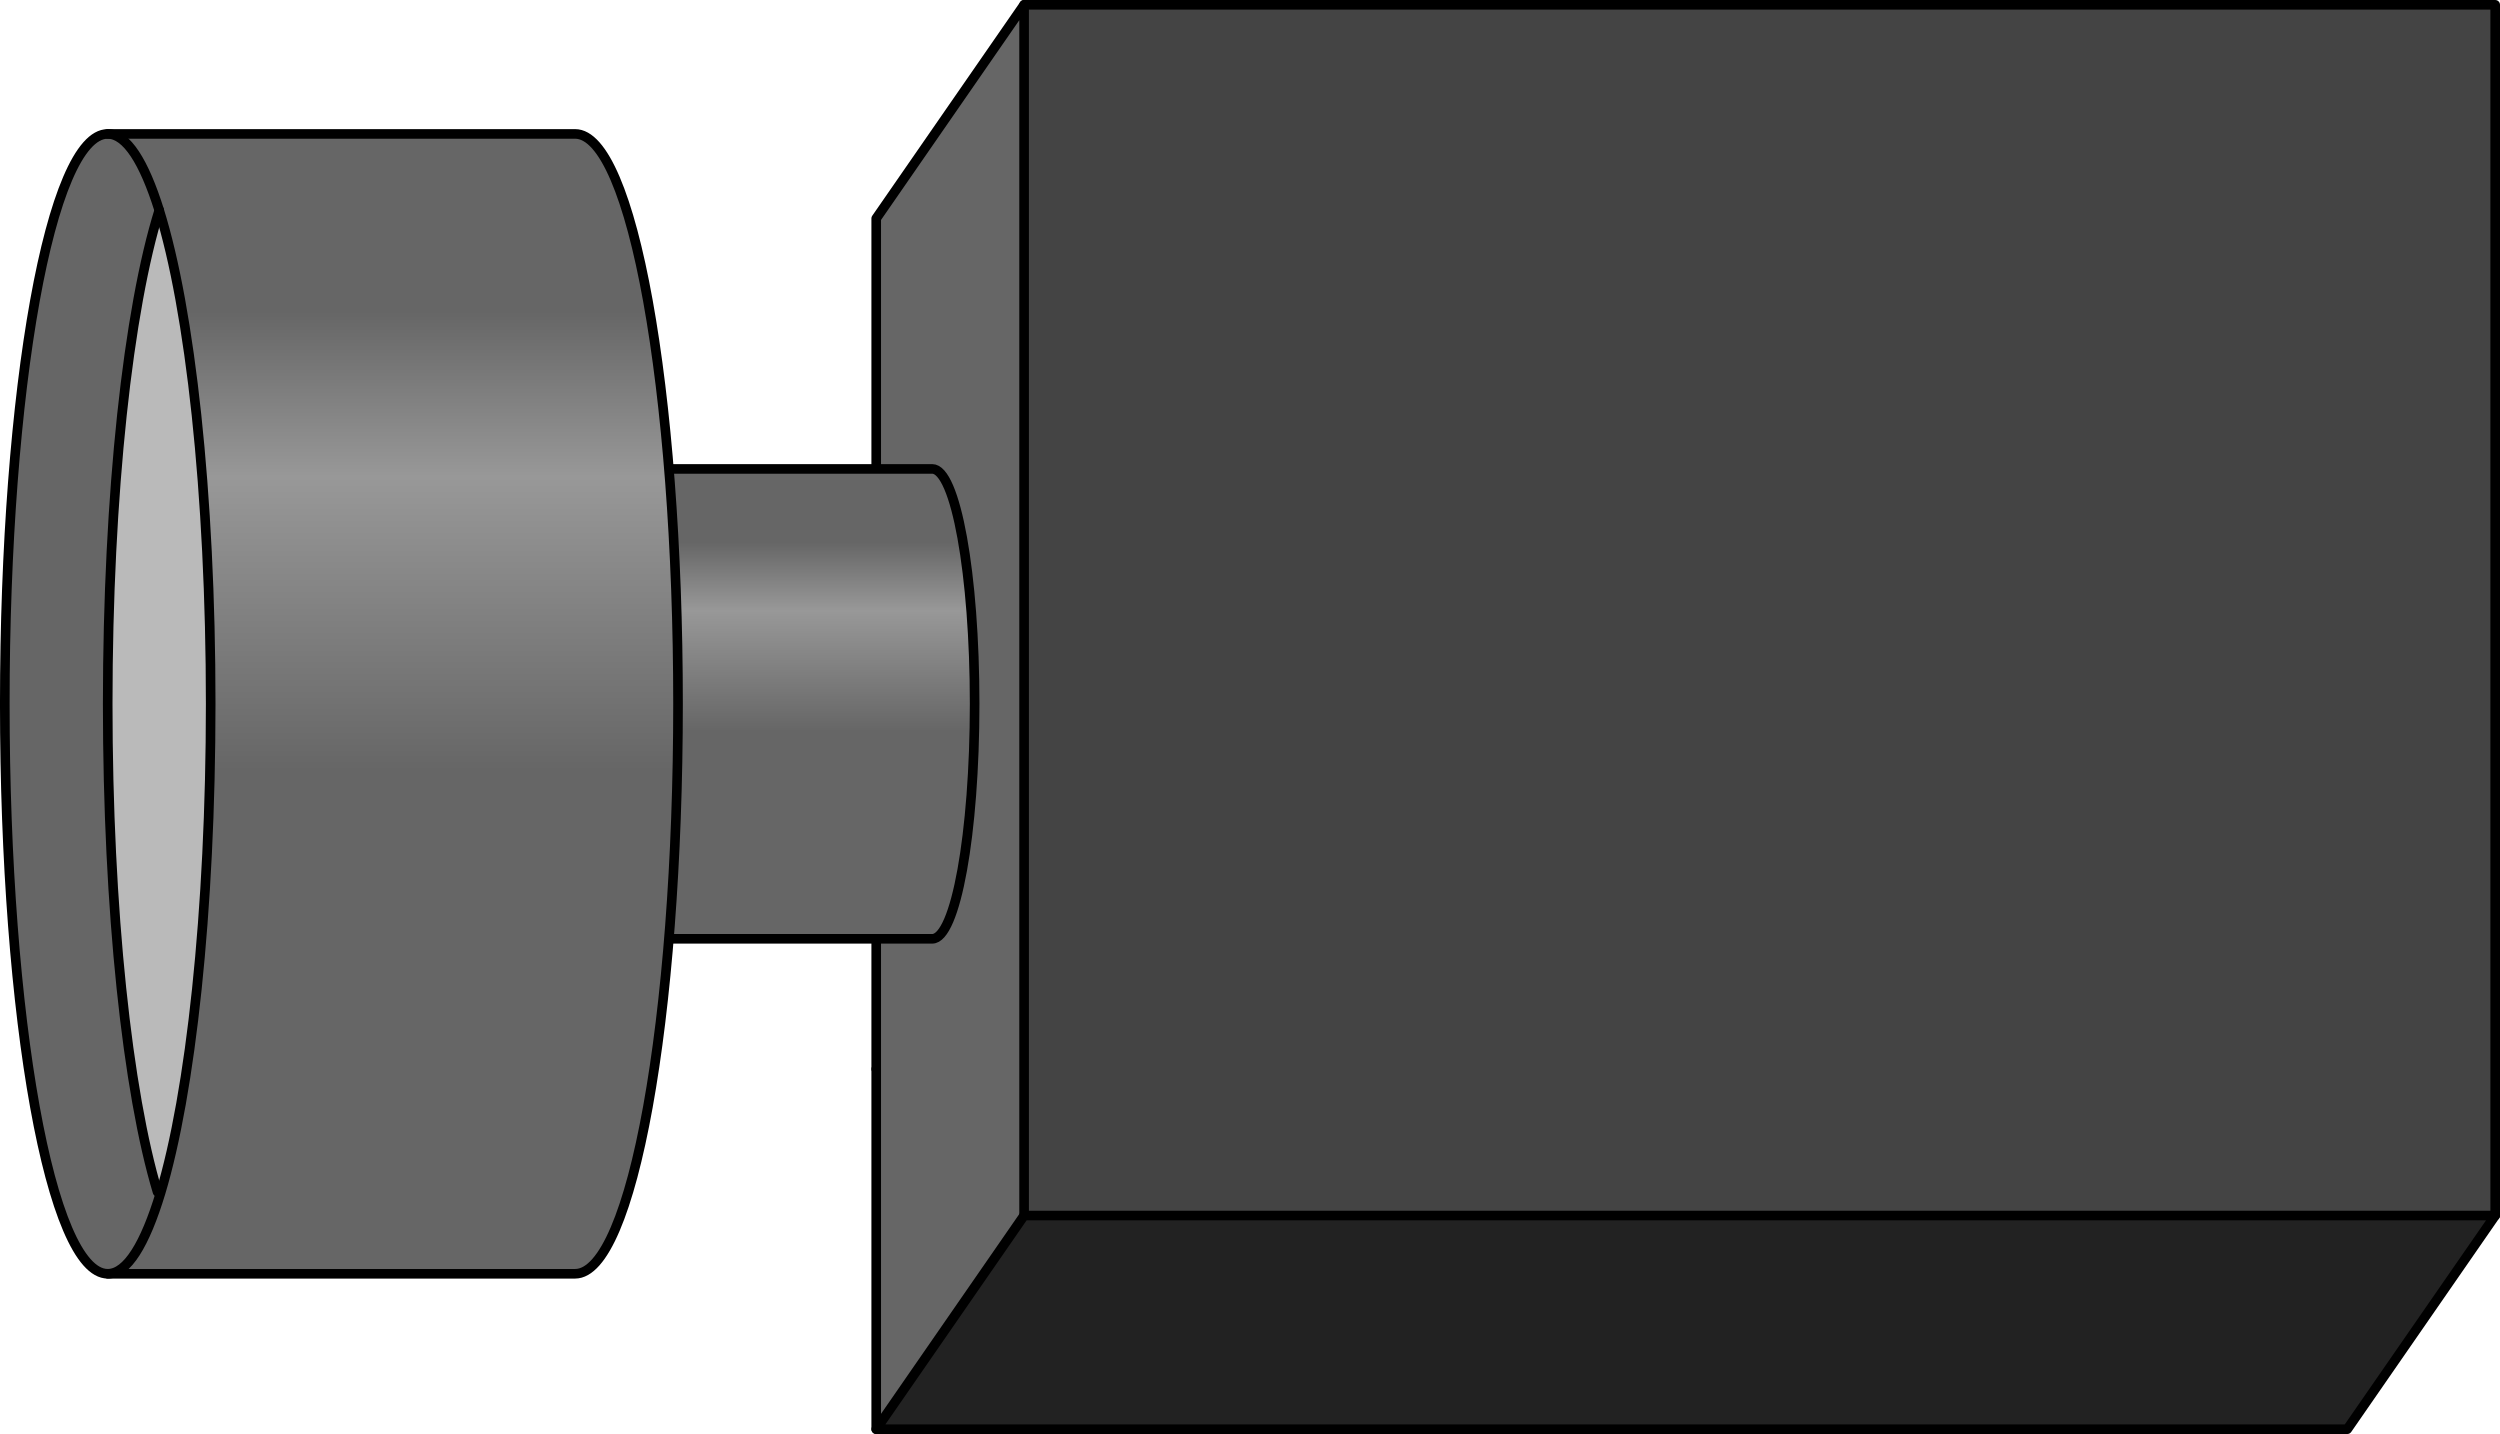
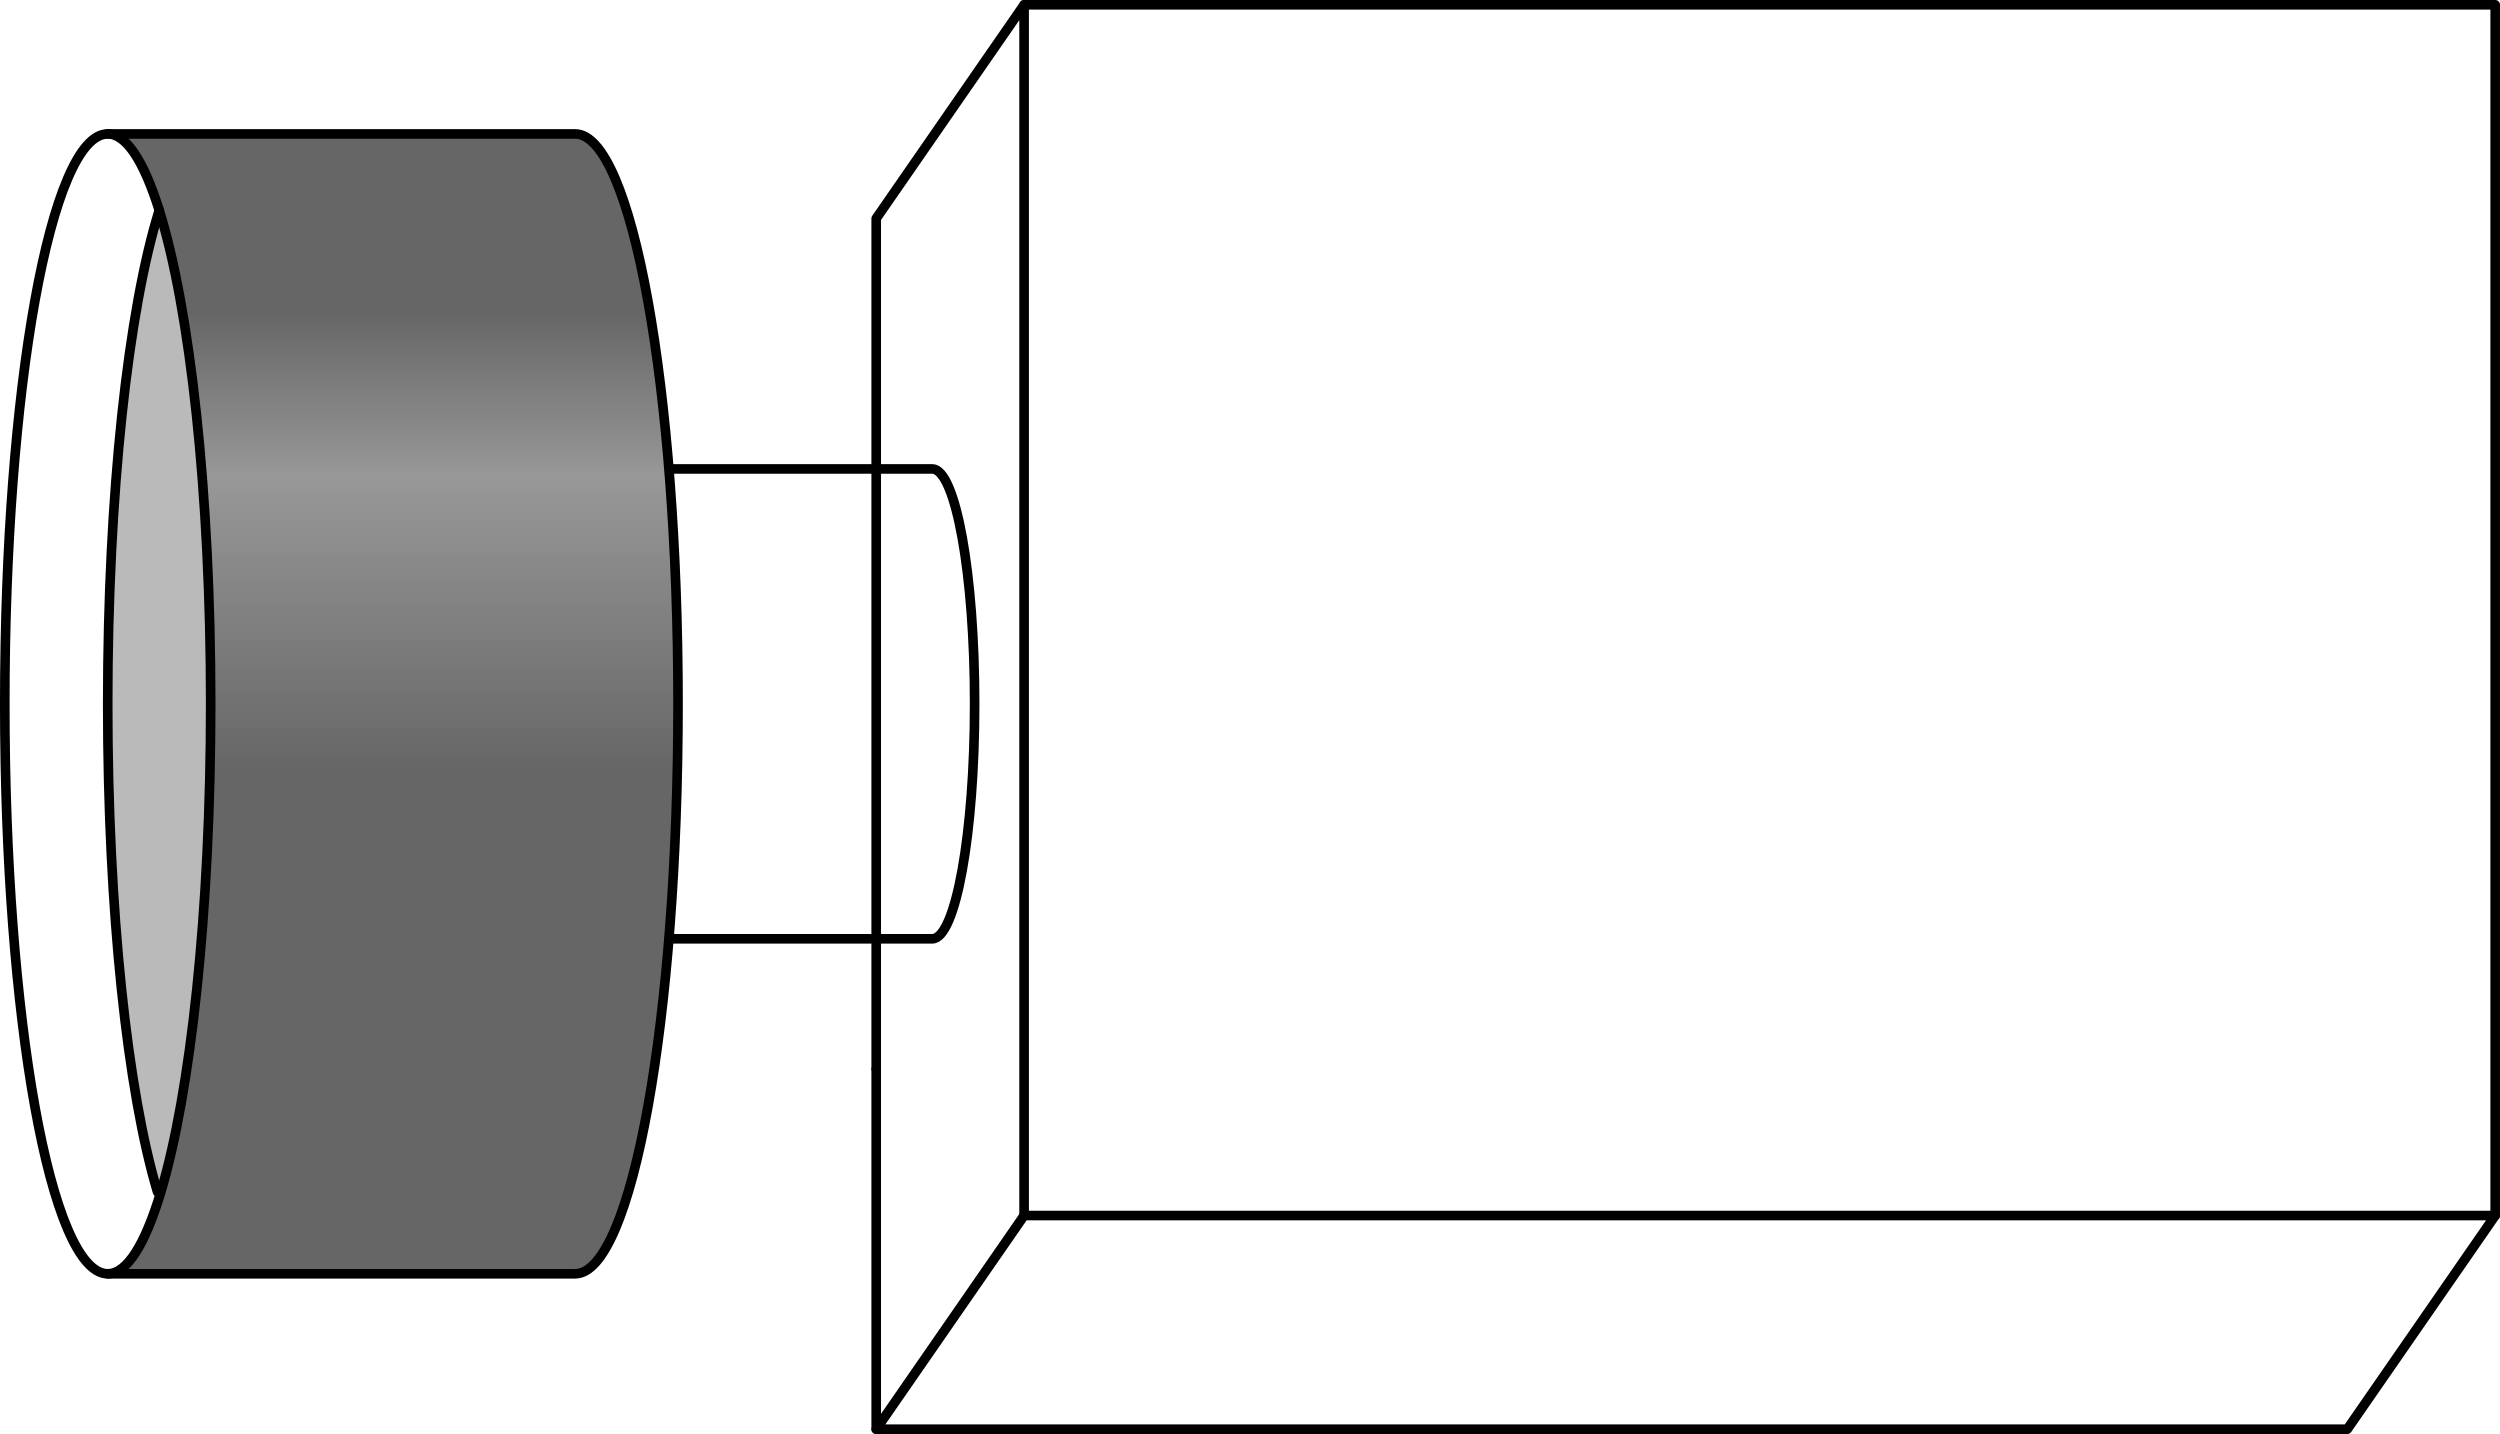
<svg xmlns="http://www.w3.org/2000/svg" version="1.1" id="Layer_2" x="0px" y="0px" width="260.25px" height="149.281px" viewBox="0 0 260.25 149.281" enable-background="new 0 0 260.25 149.281" xml:space="preserve">
  <g>
-     <rect x="106.609" y="0.5" fill="#444444" width="153.141" height="126.037" />
-     <polygon fill="#666666" points="91.214,22.742 91.214,35.253 91.716,46.92 91.214,36.669 91.214,116.922 91.214,148.781    106.609,126.537 106.609,0.5  " />
-     <polygon fill="#222222" points="244.352,148.781 91.214,148.781 106.609,126.537 259.75,126.537  " />
    <polyline fill="none" stroke="#000000" stroke-linecap="round" stroke-linejoin="round" stroke-miterlimit="10" points="   106.609,0.5 259.75,0.5 259.75,126.537  " />
    <polyline fill="none" stroke="#000000" stroke-linecap="round" stroke-linejoin="round" stroke-miterlimit="10" points="   106.609,126.537 106.609,0.5 91.214,22.742 91.214,111.287  " />
    <line fill="none" stroke="#000000" stroke-linecap="round" stroke-linejoin="round" stroke-miterlimit="10" x1="91.214" y1="111.287" x2="91.214" y2="148.781" />
    <polygon fill="none" stroke="#000000" stroke-linecap="round" stroke-linejoin="round" stroke-miterlimit="10" points="   106.609,126.537 91.214,148.781 244.352,148.781 259.75,126.537  " />
    <linearGradient id="SVGID_1_" gradientUnits="userSpaceOnUse" x1="28.423" y1="-742.019" x2="77.34" y2="-742.019" gradientTransform="matrix(-4.371139e-008 1 -1 -4.371139e-008 -664.368 20.39)">
      <stop offset="0.156" style="stop-color:#666666" />
      <stop offset="0.301" style="stop-color:#989898" />
      <stop offset="0.559" style="stop-color:#666666" />
    </linearGradient>
-     <path fill="url(#SVGID_1_)" d="M94.689,97.729H53.844c0.834,0,1.603-1.263,2.271-3.471c1.284-4.272,2.151-12.073,2.151-20.987   c0-9.049-0.89-16.945-2.212-21.178v-0.007c-0.648-2.078-1.399-3.274-2.211-3.274h40.846h2.355c2.442,0,4.415,10.947,4.415,24.459   c0,13.503-1.973,24.458-4.415,24.458H94.689z" />
    <path fill="none" stroke="#000000" stroke-linecap="round" stroke-linejoin="round" stroke-miterlimit="10" d="M53.844,48.813   h40.846h2.355c2.442,0,4.415,10.947,4.415,24.459c0,13.503-1.973,24.458-4.415,24.458h-2.355H53.844" />
    <linearGradient id="SVGID_2_" gradientUnits="userSpaceOnUse" x1="-6.448" y1="-705.266" x2="112.211" y2="-705.266" gradientTransform="matrix(-4.371139e-008 1 -1 -4.371139e-008 -664.368 20.39)">
      <stop offset="0.156" style="stop-color:#666666" />
      <stop offset="0.301" style="stop-color:#989898" />
      <stop offset="0.559" style="stop-color:#666666" />
    </linearGradient>
    <path fill="url(#SVGID_2_)" d="M54.158,132.601H11.213c2.018,0,3.883-3.063,5.504-8.418c3.117-10.363,5.217-29.285,5.217-50.911   c0-21.95-2.154-41.104-5.358-51.372v-0.016c-1.579-5.04-3.401-7.942-5.362-7.942h42.945h5.711c5.926,0,10.714,26.559,10.714,59.33   c0,32.755-4.788,59.329-10.714,59.329H54.158z" />
-     <path fill="#666666" d="M16.717,124.183c-1.621,5.355-3.486,8.418-5.504,8.418c-5.926,0-10.713-26.574-10.713-59.329   c0-32.771,4.787-59.33,10.713-59.33c1.961,0,3.783,2.902,5.362,7.942v0.016c-3.2,10.253-5.362,29.422-5.362,51.372   c0,21.54,2.066,40.405,5.184,50.806L16.717,124.183z" />
    <path fill="#BABABA" d="M16.717,124.183l-0.32-0.105c-3.117-10.4-5.184-29.266-5.184-50.806c0-21.95,2.162-41.119,5.362-51.372   c3.204,10.269,5.358,29.422,5.358,51.372C21.934,94.897,19.834,113.819,16.717,124.183z" />
    <path fill="none" stroke="#000000" stroke-linecap="round" stroke-linejoin="round" stroke-miterlimit="10" d="M11.213,13.941   h42.945h5.711c5.926,0,10.714,26.559,10.714,59.33c0,32.755-4.788,59.329-10.714,59.329h-5.711H11.213" />
    <path fill="none" stroke="#000000" stroke-linecap="round" stroke-linejoin="round" stroke-miterlimit="10" d="M16.575,21.899   c3.204,10.269,5.358,29.422,5.358,51.372c0,21.626-2.1,40.548-5.217,50.911c-1.621,5.355-3.486,8.418-5.504,8.418   c-5.926,0-10.713-26.574-10.713-59.329c0-32.771,4.787-59.33,10.713-59.33c1.961,0,3.783,2.902,5.362,7.942" />
    <path fill="none" stroke="#000000" stroke-linecap="round" stroke-linejoin="round" stroke-miterlimit="10" d="M16.396,124.077   c-3.117-10.4-5.184-29.266-5.184-50.806c0-21.95,2.162-41.119,5.362-51.372v-0.016" />
  </g>
</svg>